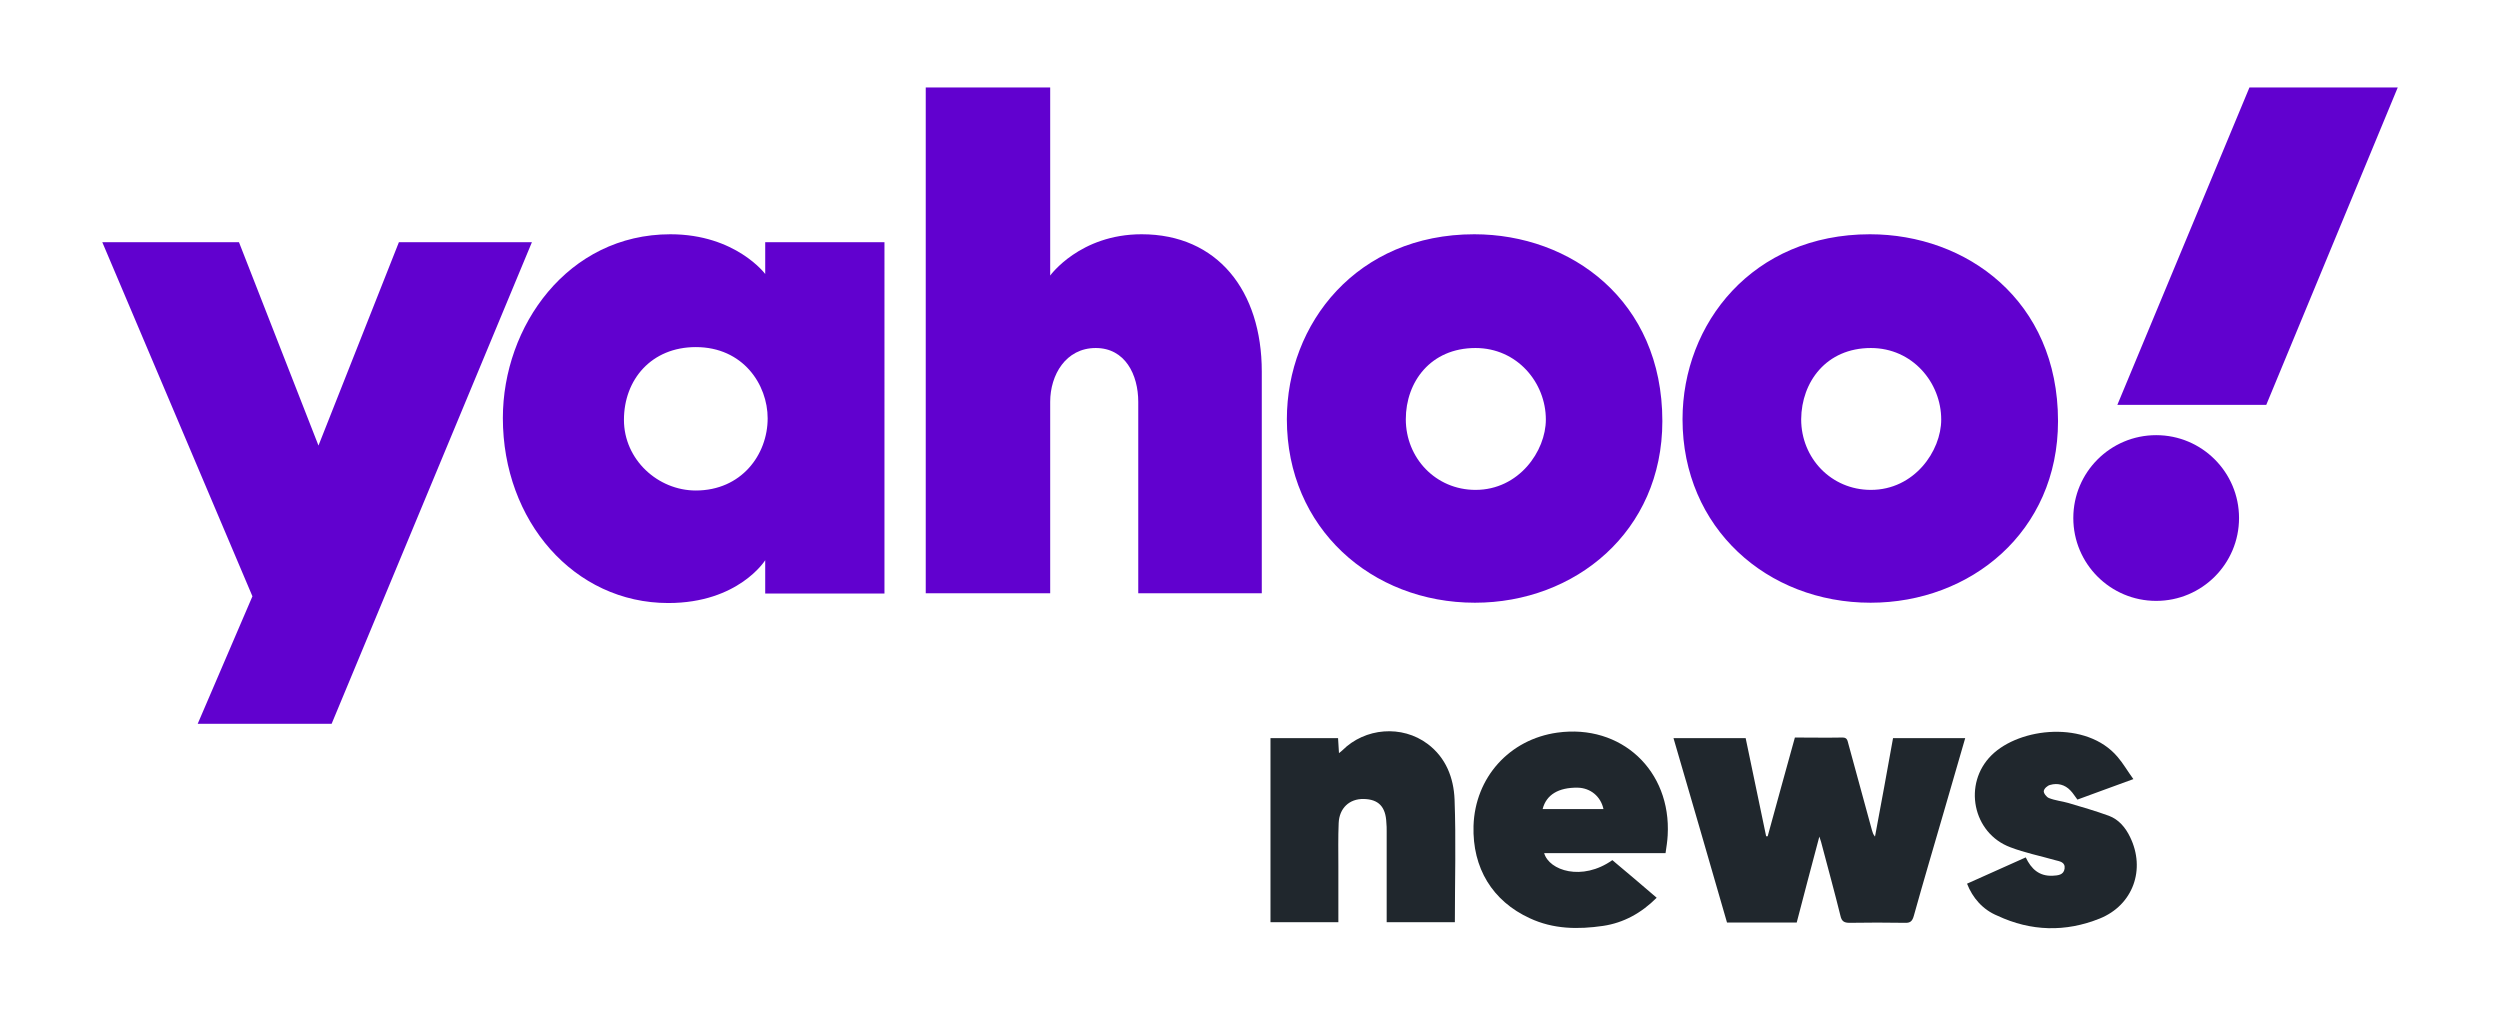
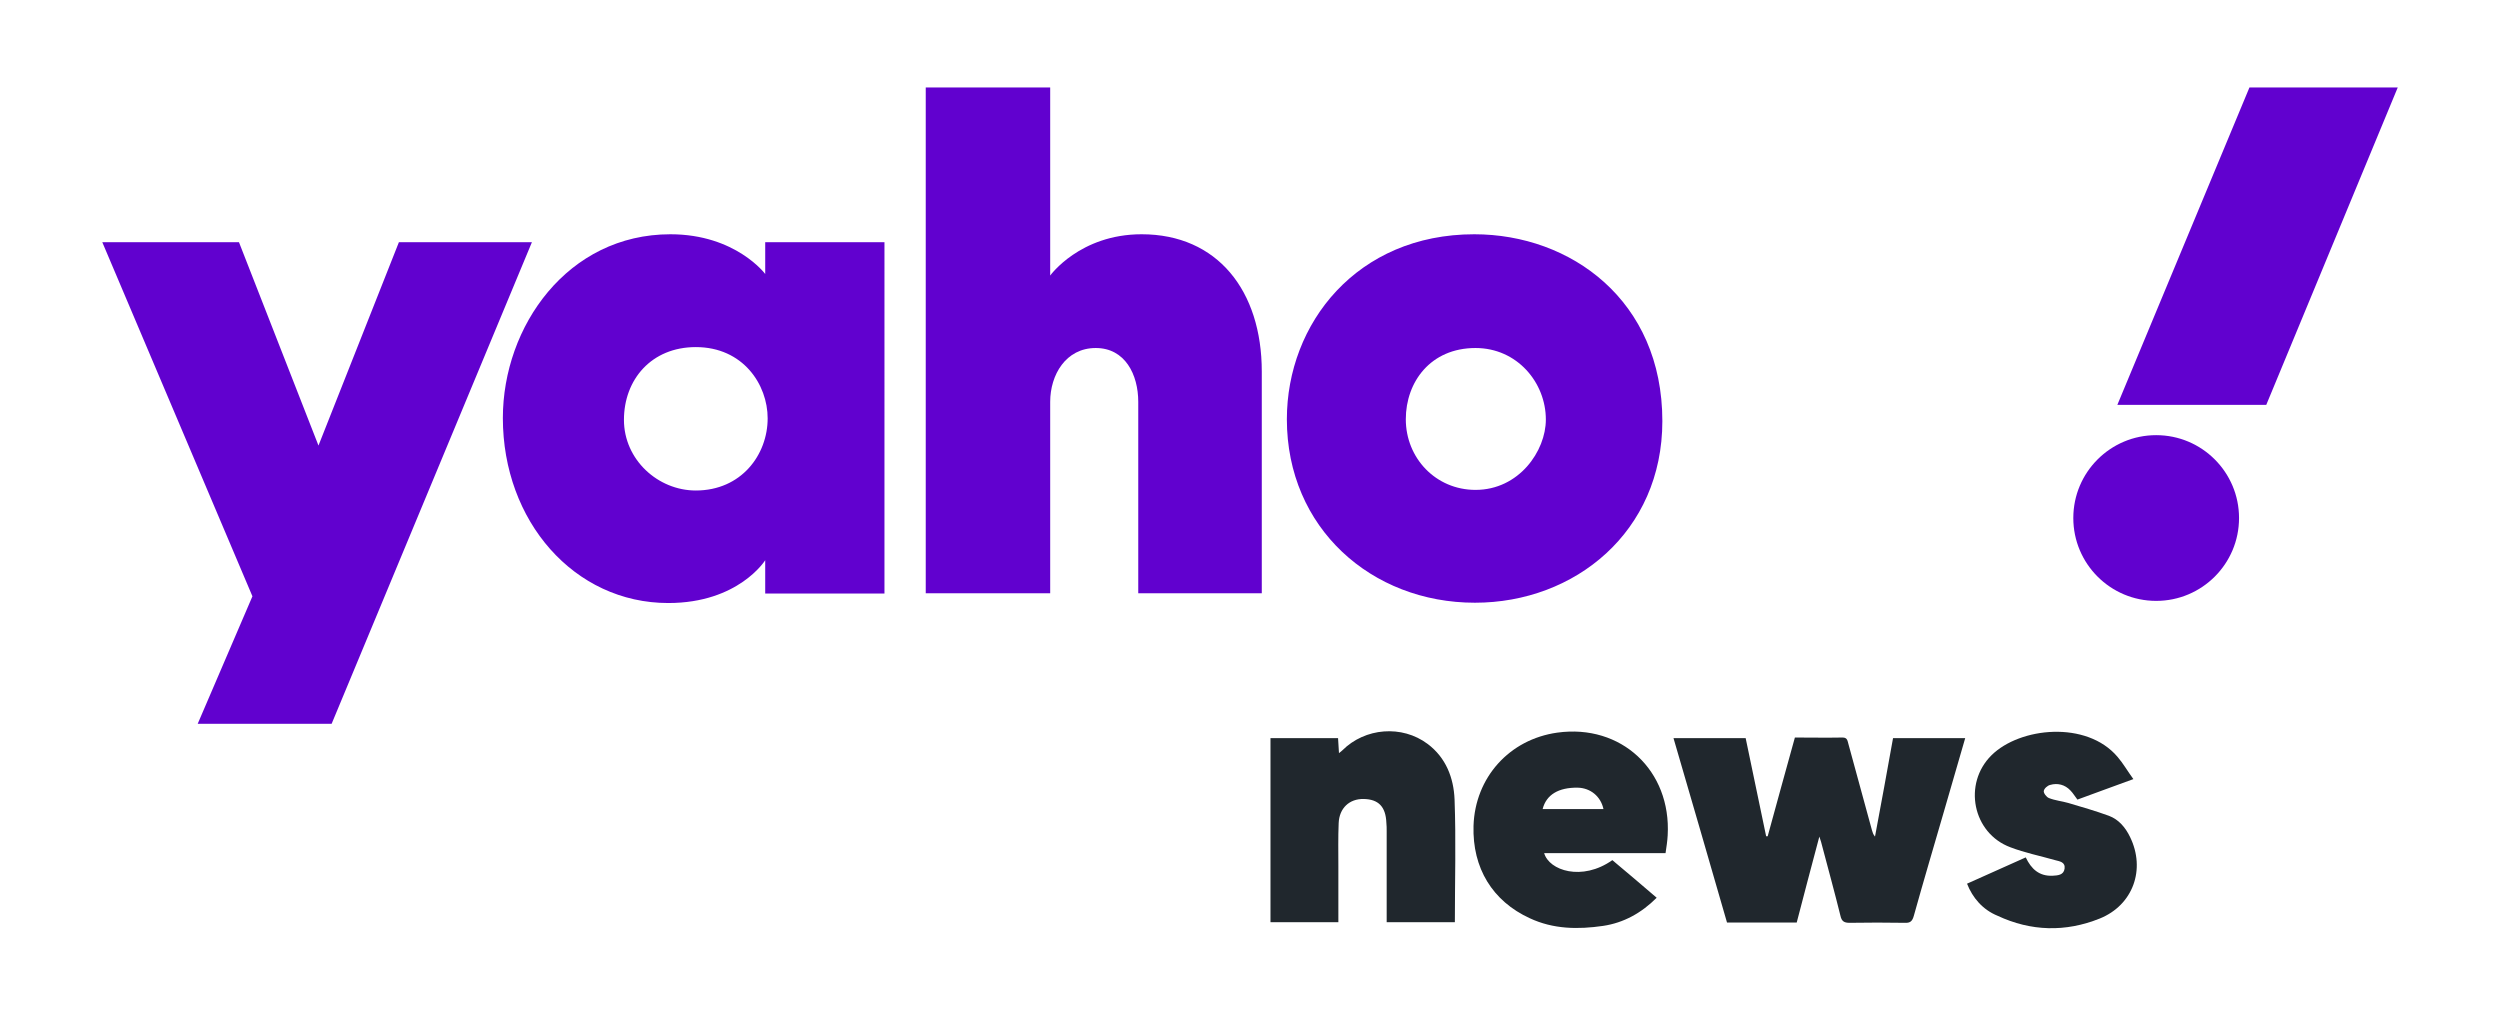
<svg xmlns="http://www.w3.org/2000/svg" xmlns:ns1="http://www.inkscape.org/namespaces/inkscape" xmlns:ns2="http://sodipodi.sourceforge.net/DTD/sodipodi-0.dtd" version="1.1" id="svg8" ns1:version="0.92.4 (5da689c313, 2019-01-14)" ns2:docname="A.svg" x="0px" y="0px" viewBox="0 0 817.6 332.2" style="enable-background:new 0 0 817.6 332.2;" xml:space="preserve">
  <style type="text/css"> .st0{fill:#6101CF;} .st1{fill:#20272D;} </style>
  <g>
    <g id="layer1_1_" transform="translate(260.955,41.214)" ns1:groupmode="layer" ns1:label="Layer 1">
      <path id="path1139_1_" ns1:connector-curvature="0" ns2:nodetypes="ccccccccc" class="st0" d="M-227.5,38h44.7l26,66.5 l26.3-66.5H-87l-65.5,157.5h-43.8l17.9-41.7L-227.5,38z" />
      <path id="path1141_1_" ns1:connector-curvature="0" class="st0" d="M-41.7,35.4c-33.6,0-54.8,30.1-54.8,60.1 c0,33.7,23.3,60.5,54.1,60.5c23,0,31.7-14,31.7-14v10.9h39V38h-39v10.4C-10.6,48.5-20.3,35.4-41.7,35.4z M-33.4,72.3 c15.5,0,23.5,12.3,23.5,23.3c0,11.9-8.6,23.6-23.5,23.6c-12.4,0-23.5-10.1-23.5-23.1C-56.9,82.9-47.9,72.3-33.4,72.3z" />
      <path id="path1145_1_" ns1:connector-curvature="0" ns2:nodetypes="ccccccccccccc" class="st0" d="M41.8,152.8V-12.6 h40.7v61.5c0,0,9.7-13.5,29.9-13.5c24.8,0,39.3,18.5,39.3,44.9v72.5h-40.4V90.2c0-8.9-4.3-17.6-13.9-17.6 c-9.8,0-14.9,8.8-14.9,17.6v62.6H41.8z" />
      <path id="path1147_1_" ns1:connector-curvature="0" class="st0" d="M221.2,35.4c-38.4,0-61.3,29.2-61.3,60.5 c0,35.6,27.7,60,61.5,60c32.7,0,61.3-23.2,61.3-59.4C282.7,57,252.7,35.4,221.2,35.4z M221.6,72.6c13.6,0,23,11.3,23,23.4 c0,10.3-8.8,23-23,23c-13,0-22.8-10.4-22.8-23.1C198.8,83.7,206.9,72.6,221.6,72.6z" />
-       <path id="path1153_1_" ns1:connector-curvature="0" class="st0" d="M350.6,35.4c-38.4,0-61.3,29.2-61.3,60.5 c0,35.6,27.7,60,61.5,60c32.7,0,61.3-23.2,61.3-59.4C412.1,57,382.1,35.4,350.6,35.4z M350.9,72.6c13.6,0,23,11.3,23,23.4 c0,10.3-8.8,23-23,23c-13,0-22.8-10.4-22.8-23.1C328.2,83.7,336.3,72.6,350.9,72.6z" />
      <circle id="path1155_1_" class="st0" cx="444.2" cy="128.2" r="27.1" />
      <path id="path1157_1_" ns1:connector-curvature="0" ns2:nodetypes="ccccc" class="st0" d="M480.2,91.2h-48.7l43.2-103.8 h48.5L480.2,91.2z" />
    </g>
    <g>
      <path class="st1" d="M547.3,241.4c7.9,0,15.6,0,23.6,0c2.2,10.7,4.5,21.4,6.7,32.1c0.2,0,0.3,0,0.5,0c2.9-10.7,5.9-21.4,8.9-32.3 c5.3,0,10.4,0.1,15.6,0c1.6,0,1.6,1.1,1.9,2.1c2.6,9.4,5.1,18.8,7.7,28.2c0.2,0.7,0.4,1.4,1,2.1c2-10.7,4-21.5,5.9-32.2 c7.9,0,15.7,0,23.6,0c-2.3,8-4.6,15.9-6.9,23.8c-3.3,11.4-6.7,22.8-9.9,34.3c-0.5,1.8-1.2,2.4-3,2.3c-6-0.1-12-0.1-18,0 c-1.8,0-2.6-0.5-3-2.3c-1.9-7.7-4-15.3-6-22.9c-0.2-0.8-0.4-1.6-0.9-3c-2.6,9.7-5,18.9-7.4,28.1c-7.6,0-15.1,0-22.8,0 C559,281.6,553.2,261.6,547.3,241.4z" />
      <path class="st1" d="M437.7,301.6c-7.6,0-14.9,0-22.2,0c0-20.1,0-40,0-60.2c7.3,0,14.6,0,22.1,0c0.1,1.5,0.2,3,0.3,4.9 c0.5-0.4,0.8-0.6,1.1-0.9c7.4-7.4,19.5-8.4,27.9-2.1c6,4.5,8.5,11.1,8.8,18.1c0.5,13.3,0.1,26.6,0.1,40.2c-7.4,0-14.7,0-22.3,0 c0-0.9,0-1.8,0-2.6c0-9.1,0-18.2,0-27.2c0-0.9,0-1.8-0.1-2.7c-0.2-5.3-2.6-7.7-7.4-7.8c-4.7-0.1-8,3-8.2,7.9 c-0.2,4.7-0.1,9.3-0.1,14C437.7,289.1,437.7,295.3,437.7,301.6z" />
      <path class="st1" d="M544.7,279c-13.4,0-26.5,0-39.7,0c1.6,5.7,12.4,9.3,22.3,2.3c4.8,4,9.6,8.1,14.5,12.3c-5,5-10.8,8.2-17.5,9.2 c-8.2,1.2-16.3,1.1-24-2.5c-12.2-5.6-18.8-16.4-18.4-30.2c0.5-15.8,11.7-28.3,27.4-30.5c20.9-2.9,37.3,12.4,36.1,33.6 C545.3,275.1,545,277,544.7,279z M524.4,264.6c-0.9-4.2-4.3-6.9-8.4-7c-6.3-0.1-10.3,2.3-11.5,7 C511.1,264.6,517.7,264.6,524.4,264.6z" />
      <path class="st1" d="M643.3,289c6.4-2.9,12.7-5.7,19.2-8.6c1.8,3.8,4.4,6.2,8.8,6c1.7-0.1,3.6-0.2,3.9-2.3 c0.3-2.2-1.6-2.4-3.1-2.8c-4.9-1.4-9.9-2.4-14.6-4.2c-12.4-4.6-15.6-20.8-6.2-30.1c9.3-9.2,31.1-11.4,41.2,0.5 c1.9,2.2,3.3,4.7,5.2,7.3c-6.5,2.4-12.4,4.5-18.3,6.7c-0.8-1-1.4-2.1-2.3-3c-1.8-1.9-4.2-2.5-6.6-1.8c-0.9,0.2-2,1.2-2.1,2 c-0.1,0.7,0.9,2,1.7,2.3c2,0.8,4.2,1,6.3,1.6c4.4,1.3,8.9,2.6,13.3,4.2c3.2,1.2,5.4,3.8,6.9,6.9c5.2,10.6,1,22.3-9.9,26.7 c-11.2,4.5-22.5,4.2-33.4-0.9C648.4,297.5,645.1,293.6,643.3,289z" />
    </g>
  </g>
</svg>